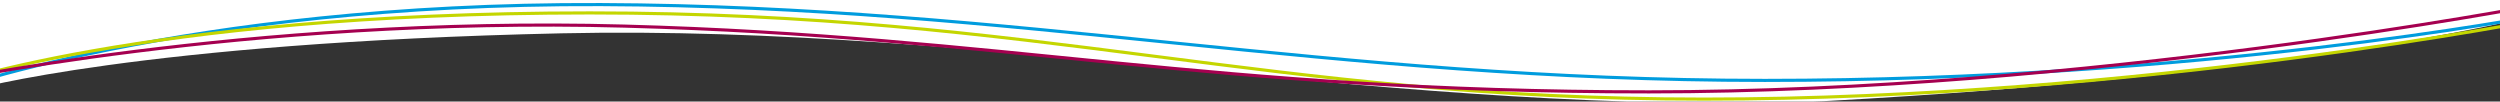
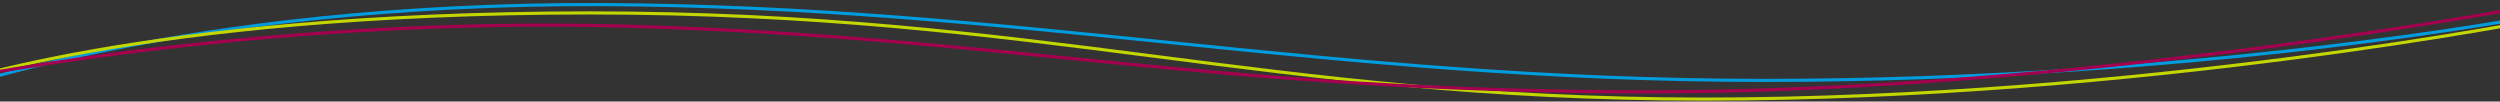
<svg xmlns="http://www.w3.org/2000/svg" xmlns:xlink="http://www.w3.org/1999/xlink" version="1.1" x="0px" y="0px" viewBox="0 0 1600 65" style="enable-background:new 0 0 1600 65;" xml:space="preserve" preserveAspectRatio="none">
  <rect x="0" y="0" width="1600" height="65" fill="#333333" stroke="none" />
  <style type="text/css">
	.st0{fill:none;stroke:#00426A;stroke-miterlimit:10;}
	.st1{clip-path:url(#SVGID_2_);fill:#FFFFFF;}
	.st2{clip-path:url(#SVGID_2_);fill:none;stroke:#009CDE;stroke-width:3;stroke-miterlimit:10;}
	.st3{clip-path:url(#SVGID_2_);fill:none;stroke:#A50050;stroke-width:3;stroke-miterlimit:10;}
	.st4{clip-path:url(#SVGID_2_);fill:none;stroke:#C4D600;stroke-width:3;stroke-miterlimit:10;}
	
		.st5{clip-path:url(#SVGID_4_);fill:none;stroke:#009CDE;stroke-width:2;stroke-linecap:round;stroke-linejoin:round;stroke-miterlimit:10;}
	
		.st6{clip-path:url(#SVGID_4_);fill:none;stroke:#A50050;stroke-width:2;stroke-linecap:round;stroke-linejoin:round;stroke-miterlimit:10;}
	
		.st7{clip-path:url(#SVGID_4_);fill:none;stroke:#C4D600;stroke-width:2;stroke-linecap:round;stroke-linejoin:round;stroke-miterlimit:10;}
	.st8{fill:#FFFFFF;stroke:#00426A;stroke-miterlimit:10;}
	.st9{fill:none;stroke:#009CDE;stroke-width:3;stroke-miterlimit:10;}
	.st10{fill:none;stroke:#A50050;stroke-width:3;stroke-miterlimit:10;}
	.st11{fill:none;stroke:#C4D600;stroke-width:3;stroke-miterlimit:10;}
	
		.st12{clip-path:url(#SVGID_6_);fill:none;stroke:#009CDE;stroke-width:2.284;stroke-linecap:round;stroke-linejoin:round;stroke-miterlimit:10;}
	
		.st13{clip-path:url(#SVGID_6_);fill:none;stroke:#A50050;stroke-width:2.284;stroke-linecap:round;stroke-linejoin:round;stroke-miterlimit:10;}
	
		.st14{clip-path:url(#SVGID_6_);fill:none;stroke:#C4D600;stroke-width:2.284;stroke-linecap:round;stroke-linejoin:round;stroke-miterlimit:10;}
	.st15{fill:#FFFFFF;}
	.st16{fill:none;stroke:#009CDE;}
	.st17{fill:none;stroke:#C4D600;}
	.st18{fill:none;stroke:#A50050;}
	.st19{fill:none;stroke:#003D60;stroke-miterlimit:10;}
	.st20{clip-path:url(#SVGID_8_);}
	.st21{clip-path:url(#SVGID_10_);}
	.st22{fill:none;stroke:#009CDE;stroke-width:2;stroke-linecap:round;stroke-linejoin:round;}
	.st23{fill:none;stroke:#A50050;stroke-width:2;stroke-linecap:round;stroke-linejoin:round;}
	.st24{fill:none;stroke:#C4D600;stroke-width:2;stroke-linecap:round;stroke-linejoin:round;}
	.st25{clip-path:url(#SVGID_12_);}
	.st26{fill:#FFFFFF;stroke:#003D60;stroke-miterlimit:10;}
	.st27{clip-path:url(#SVGID_14_);}
	.st28{fill:none;stroke:#009CDE;stroke-width:2.28;stroke-linecap:round;stroke-linejoin:round;}
	.st29{fill:none;stroke:#A50050;stroke-width:2.28;stroke-linecap:round;stroke-linejoin:round;}
	.st30{fill:none;stroke:#C4D600;stroke-width:2.28;stroke-linecap:round;stroke-linejoin:round;}
	.st31{clip-path:url(#SVGID_16_);}
	
		.st32{clip-path:url(#SVGID_18_);fill:none;stroke:#009CDE;stroke-width:2;stroke-linecap:round;stroke-linejoin:round;stroke-miterlimit:10;}
	
		.st33{clip-path:url(#SVGID_18_);fill:none;stroke:#A50050;stroke-width:2;stroke-linecap:round;stroke-linejoin:round;stroke-miterlimit:10;}
	
		.st34{clip-path:url(#SVGID_18_);fill:none;stroke:#C4D600;stroke-width:2;stroke-linecap:round;stroke-linejoin:round;stroke-miterlimit:10;}
	.st35{clip-path:url(#SVGID_20_);}
	.st36{fill:none;stroke:#009CDE;stroke-width:2;}
	.st37{fill:none;stroke:#C4D600;stroke-width:2;}
	.st38{fill:none;stroke:#A50050;stroke-width:2;}
	.st39{clip-path:url(#SVGID_22_);}
	.st40{clip-path:url(#SVGID_24_);}
	.st41{clip-path:url(#SVGID_26_);}
</style>
  <g id="Layer_1">
    <g>
      <defs>
        <rect id="SVGID_19_" width="1600" height="65" />
      </defs>
      <clipPath id="SVGID_2_">
        <use xlink:href="#SVGID_19_" style="overflow:visible;" />
      </clipPath>
      <g style="clip-path:url(#SVGID_2_);">
-         <path class="st15" d="M-18.48-129.37h1630.13V12.28c0,0-139.57,35.78-444.23,52.46C901.93,75.25,630.22,15.4,359.54,21.32     S-18.48,57.63-18.48,57.63V-129.37z" />
-       </g>
+         </g>
      <g style="clip-path:url(#SVGID_2_);">
        <g transform="translate(0.394 1.003)">
          <path class="st36" d="M-41.72,59.8c0,0,158.54-58.94,425.86-57.87s465.79,48.53,744.99,48.53s494.86-41.57,494.86-41.57" />
          <path class="st37" d="M-42.5,55.81c0,0,130.59-48.55,419.6-48.55s433.77,55.17,712.96,55.17s540.19-51.93,540.19-51.93" />
          <path class="st38" d="M-44.19,52.84c0,0,201.13-43.66,443.33-37.14s376.63,42.1,655.83,42.1S1624.35,2,1624.35,2" />
        </g>
      </g>
    </g>
  </g>
  <g id="Layer_2">
</g>
  <g id="Layer_3">
</g>
</svg>